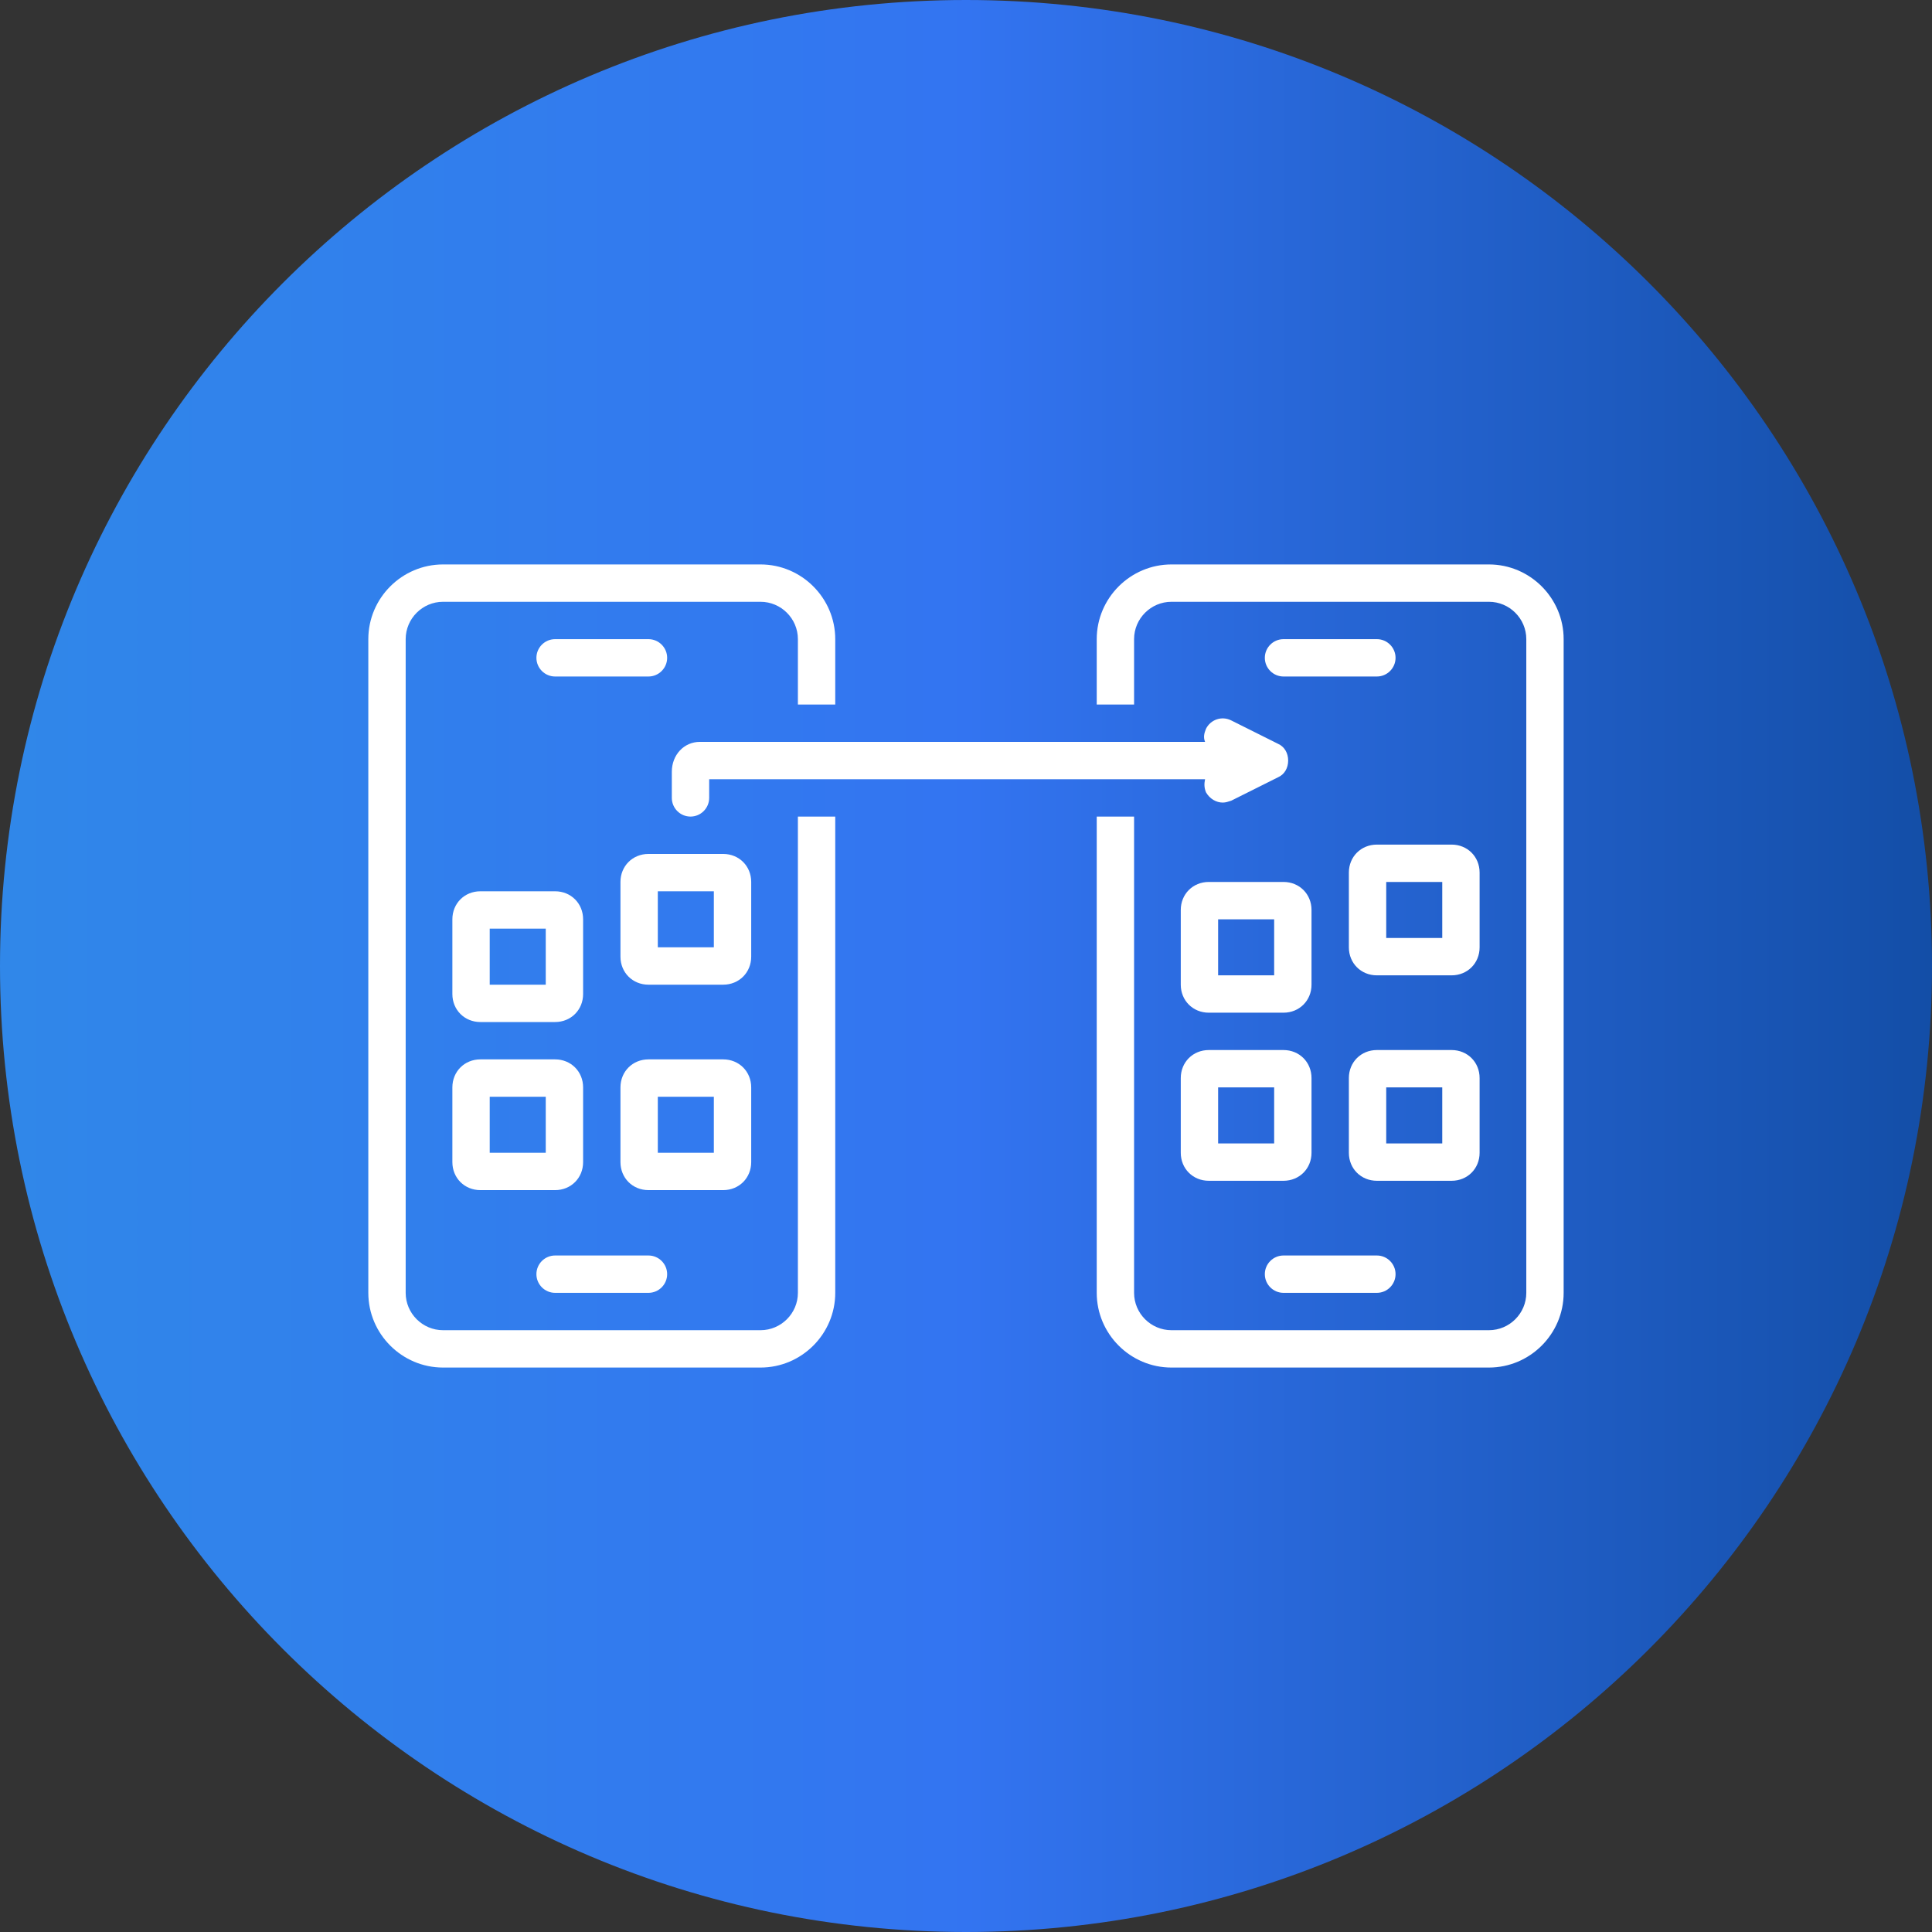
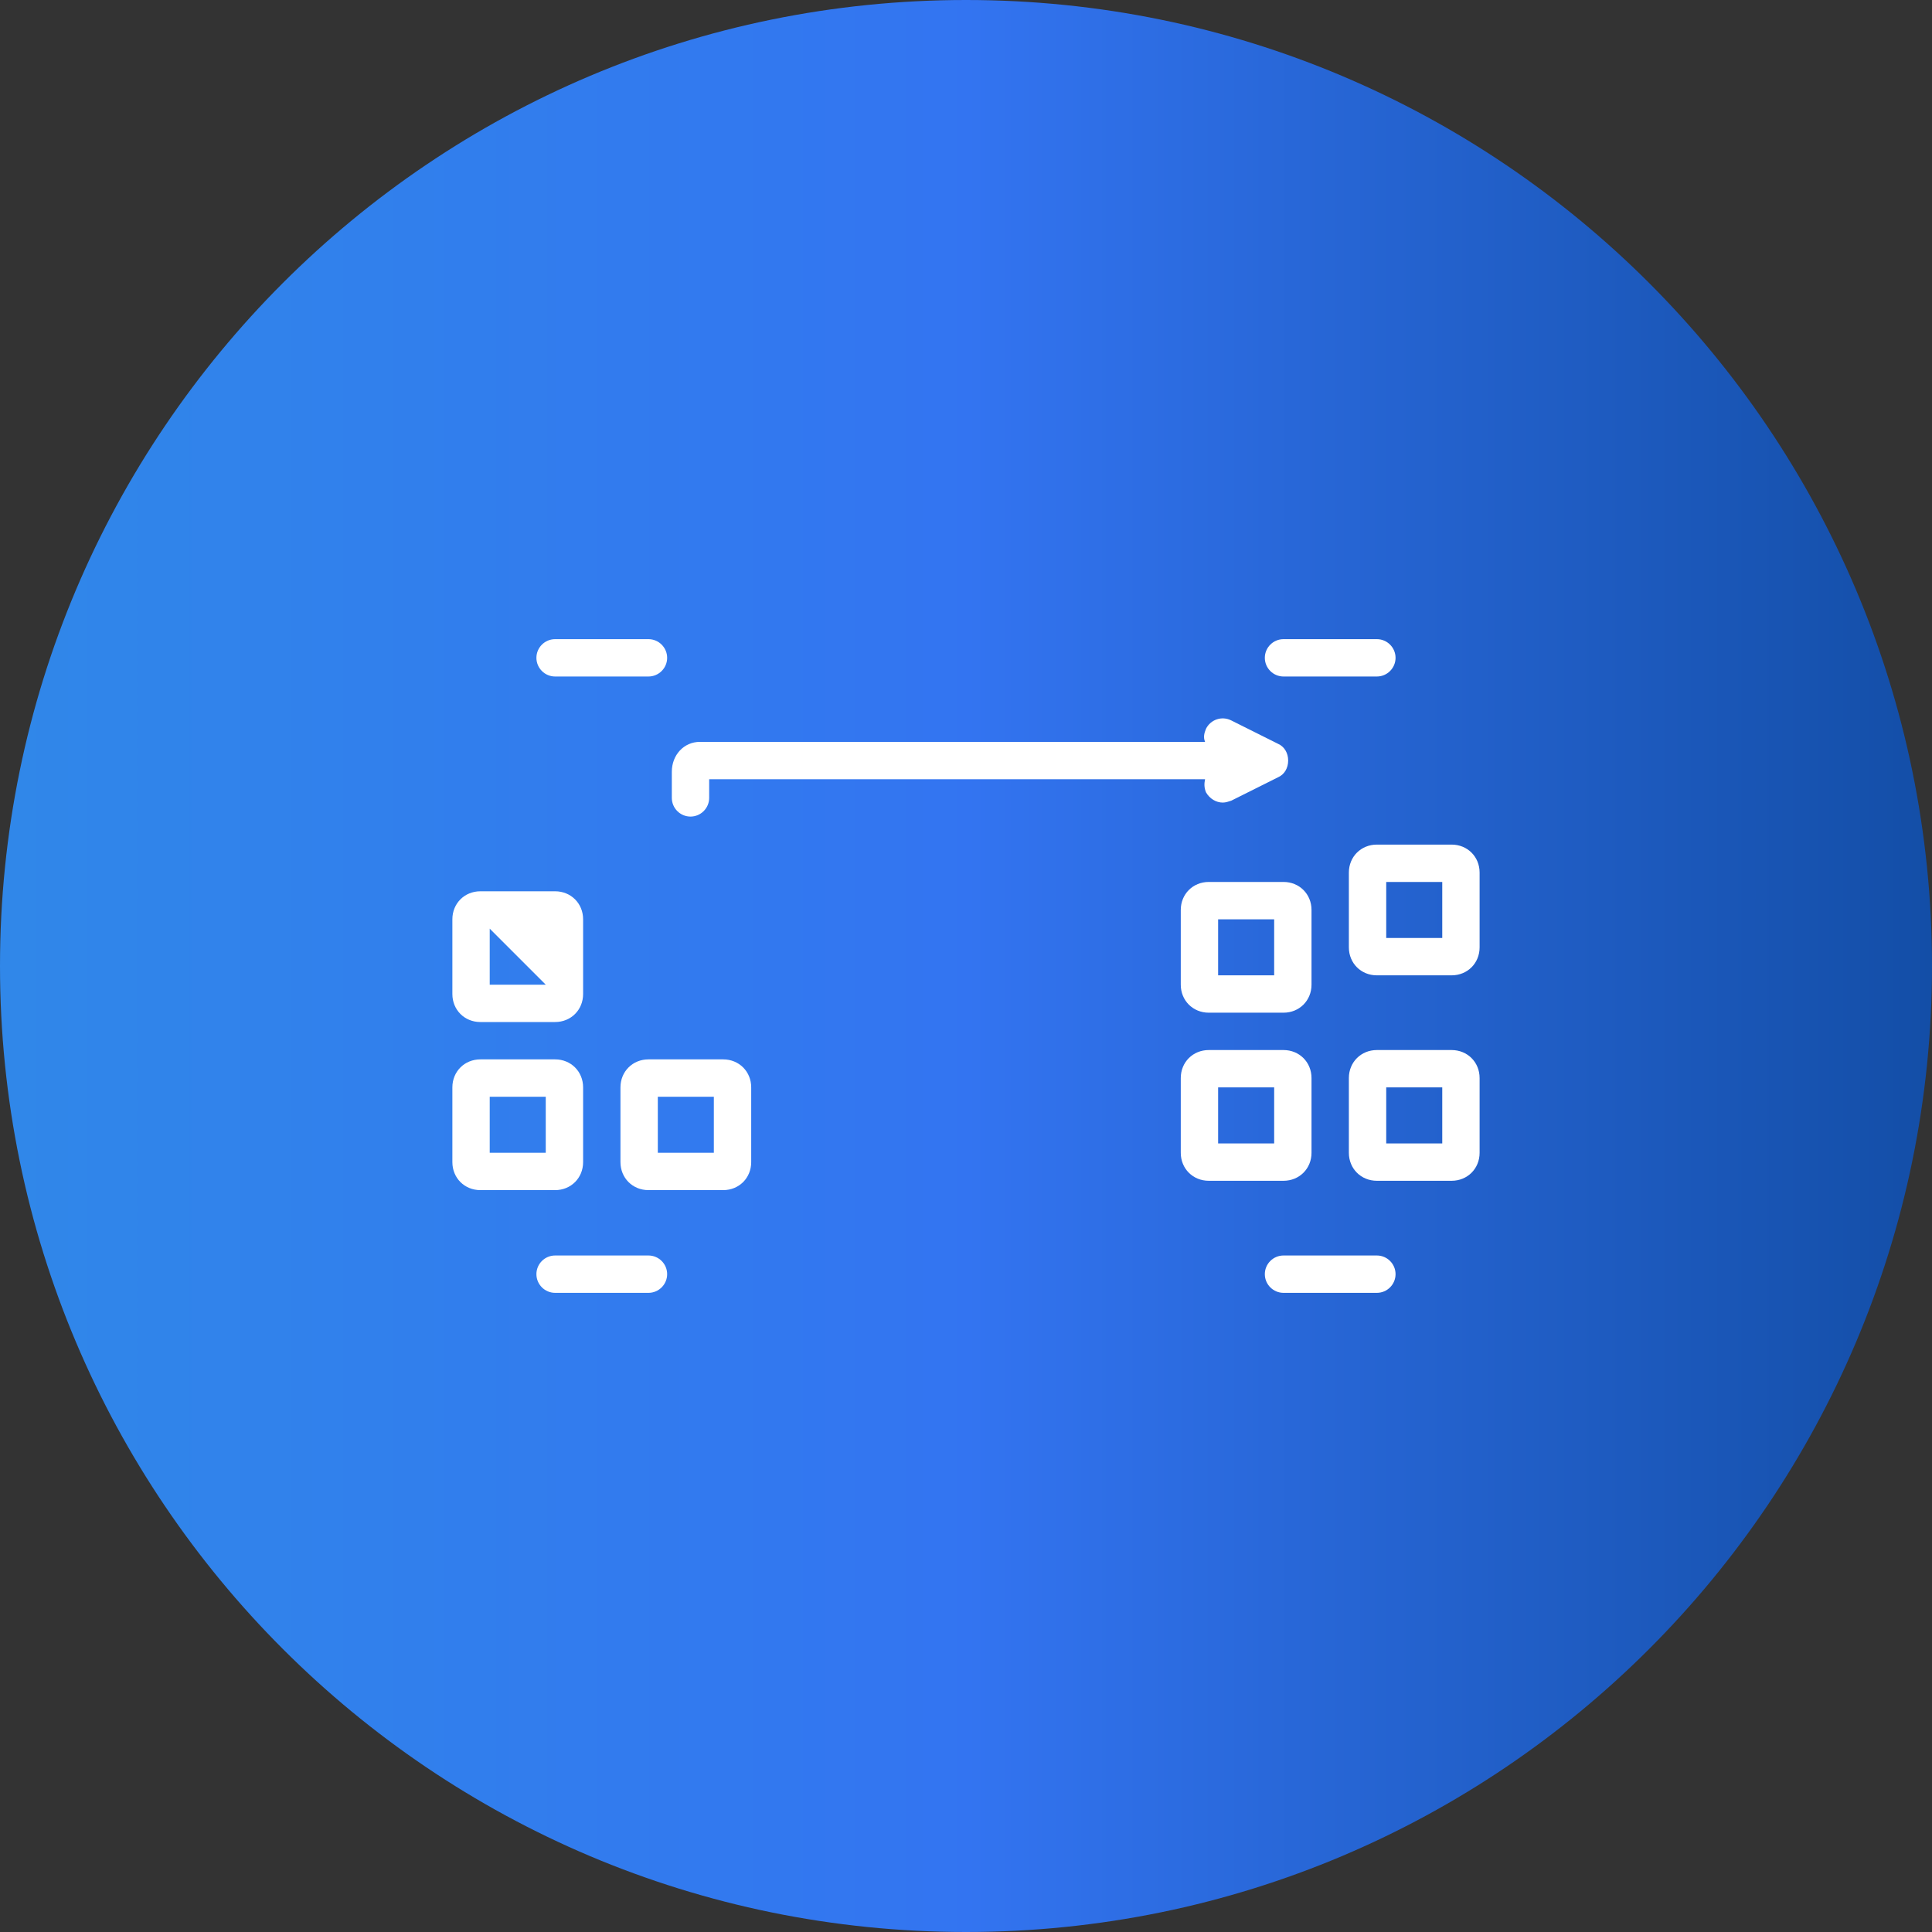
<svg xmlns="http://www.w3.org/2000/svg" width="864" zoomAndPan="magnify" viewBox="0 0 648 648" height="864" preserveAspectRatio="xMidYMid meet">
  <rect x="0" y="0" width="648" height="648" fill="#333333" stroke="none" />
  <defs>
    <clipPath id="e39104f5b2">
      <path d="M 324 0 C 145.059 0 0 145.059 0 324 C 0 502.941 145.059 648 324 648 C 502.941 648 648 502.941 648 324 C 648 145.059 502.941 0 324 0 Z M 324 0 " clip-rule="nonzero" />
    </clipPath>
    <linearGradient x1="0" gradientTransform="matrix(2.531, 0, 0, 2.531, 0, 0)" y1="128" x2="256" gradientUnits="userSpaceOnUse" y2="128" id="27826765b9">
      <stop stop-opacity="1" stop-color="rgb(18.799%, 52.899%, 91.399%)" offset="0" />
      <stop stop-opacity="1" stop-color="rgb(18.817%, 52.783%, 91.447%)" offset="0.016" />
      <stop stop-opacity="1" stop-color="rgb(18.855%, 52.551%, 91.544%)" offset="0.031" />
      <stop stop-opacity="1" stop-color="rgb(18.892%, 52.321%, 91.641%)" offset="0.047" />
      <stop stop-opacity="1" stop-color="rgb(18.93%, 52.089%, 91.737%)" offset="0.062" />
      <stop stop-opacity="1" stop-color="rgb(18.968%, 51.859%, 91.835%)" offset="0.078" />
      <stop stop-opacity="1" stop-color="rgb(19.005%, 51.627%, 91.931%)" offset="0.094" />
      <stop stop-opacity="1" stop-color="rgb(19.043%, 51.396%, 92.029%)" offset="0.109" />
      <stop stop-opacity="1" stop-color="rgb(19.08%, 51.164%, 92.125%)" offset="0.125" />
      <stop stop-opacity="1" stop-color="rgb(19.118%, 50.934%, 92.223%)" offset="0.141" />
      <stop stop-opacity="1" stop-color="rgb(19.154%, 50.702%, 92.319%)" offset="0.156" />
      <stop stop-opacity="1" stop-color="rgb(19.193%, 50.471%, 92.416%)" offset="0.172" />
      <stop stop-opacity="1" stop-color="rgb(19.231%, 50.24%, 92.513%)" offset="0.188" />
      <stop stop-opacity="1" stop-color="rgb(19.267%, 50.008%, 92.61%)" offset="0.203" />
      <stop stop-opacity="1" stop-color="rgb(19.305%, 49.777%, 92.706%)" offset="0.219" />
      <stop stop-opacity="1" stop-color="rgb(19.342%, 49.545%, 92.804%)" offset="0.234" />
      <stop stop-opacity="1" stop-color="rgb(19.38%, 49.315%, 92.9%)" offset="0.25" />
      <stop stop-opacity="1" stop-color="rgb(19.417%, 49.083%, 92.998%)" offset="0.266" />
      <stop stop-opacity="1" stop-color="rgb(19.455%, 48.853%, 93.094%)" offset="0.281" />
      <stop stop-opacity="1" stop-color="rgb(19.493%, 48.621%, 93.192%)" offset="0.297" />
      <stop stop-opacity="1" stop-color="rgb(19.53%, 48.39%, 93.288%)" offset="0.312" />
      <stop stop-opacity="1" stop-color="rgb(19.568%, 48.158%, 93.385%)" offset="0.328" />
      <stop stop-opacity="1" stop-color="rgb(19.604%, 47.926%, 93.481%)" offset="0.344" />
      <stop stop-opacity="1" stop-color="rgb(19.643%, 47.696%, 93.579%)" offset="0.359" />
      <stop stop-opacity="1" stop-color="rgb(19.681%, 47.464%, 93.675%)" offset="0.375" />
      <stop stop-opacity="1" stop-color="rgb(19.717%, 47.234%, 93.773%)" offset="0.391" />
      <stop stop-opacity="1" stop-color="rgb(19.756%, 47.002%, 93.869%)" offset="0.406" />
      <stop stop-opacity="1" stop-color="rgb(19.792%, 46.771%, 93.967%)" offset="0.422" />
      <stop stop-opacity="1" stop-color="rgb(19.83%, 46.539%, 94.063%)" offset="0.438" />
      <stop stop-opacity="1" stop-color="rgb(19.867%, 46.309%, 94.16%)" offset="0.453" />
      <stop stop-opacity="1" stop-color="rgb(19.905%, 46.077%, 94.257%)" offset="0.469" />
      <stop stop-opacity="1" stop-color="rgb(19.943%, 45.845%, 94.354%)" offset="0.484" />
      <stop stop-opacity="1" stop-color="rgb(19.98%, 45.615%, 94.45%)" offset="0.5" />
      <stop stop-opacity="1" stop-color="rgb(19.902%, 45.383%, 94.272%)" offset="0.504" />
      <stop stop-opacity="1" stop-color="rgb(19.804%, 45.267%, 94.046%)" offset="0.508" />
      <stop stop-opacity="1" stop-color="rgb(19.707%, 45.149%, 93.819%)" offset="0.512" />
      <stop stop-opacity="1" stop-color="rgb(19.609%, 45.033%, 93.593%)" offset="0.516" />
      <stop stop-opacity="1" stop-color="rgb(19.511%, 44.917%, 93.365%)" offset="0.52" />
      <stop stop-opacity="1" stop-color="rgb(19.414%, 44.801%, 93.14%)" offset="0.523" />
      <stop stop-opacity="1" stop-color="rgb(19.316%, 44.684%, 92.912%)" offset="0.527" />
      <stop stop-opacity="1" stop-color="rgb(19.218%, 44.568%, 92.686%)" offset="0.531" />
      <stop stop-opacity="1" stop-color="rgb(19.121%, 44.452%, 92.459%)" offset="0.535" />
      <stop stop-opacity="1" stop-color="rgb(19.023%, 44.336%, 92.233%)" offset="0.539" />
      <stop stop-opacity="1" stop-color="rgb(18.925%, 44.218%, 92.006%)" offset="0.543" />
      <stop stop-opacity="1" stop-color="rgb(18.828%, 44.102%, 91.78%)" offset="0.547" />
      <stop stop-opacity="1" stop-color="rgb(18.73%, 43.985%, 91.553%)" offset="0.551" />
      <stop stop-opacity="1" stop-color="rgb(18.633%, 43.869%, 91.327%)" offset="0.555" />
      <stop stop-opacity="1" stop-color="rgb(18.535%, 43.753%, 91.1%)" offset="0.559" />
      <stop stop-opacity="1" stop-color="rgb(18.437%, 43.637%, 90.874%)" offset="0.562" />
      <stop stop-opacity="1" stop-color="rgb(18.34%, 43.52%, 90.646%)" offset="0.566" />
      <stop stop-opacity="1" stop-color="rgb(18.242%, 43.404%, 90.421%)" offset="0.57" />
      <stop stop-opacity="1" stop-color="rgb(18.144%, 43.288%, 90.193%)" offset="0.574" />
      <stop stop-opacity="1" stop-color="rgb(18.047%, 43.172%, 89.967%)" offset="0.578" />
      <stop stop-opacity="1" stop-color="rgb(17.949%, 43.054%, 89.74%)" offset="0.582" />
      <stop stop-opacity="1" stop-color="rgb(17.851%, 42.938%, 89.514%)" offset="0.586" />
      <stop stop-opacity="1" stop-color="rgb(17.754%, 42.821%, 89.288%)" offset="0.59" />
      <stop stop-opacity="1" stop-color="rgb(17.656%, 42.705%, 89.062%)" offset="0.594" />
      <stop stop-opacity="1" stop-color="rgb(17.558%, 42.589%, 88.835%)" offset="0.598" />
      <stop stop-opacity="1" stop-color="rgb(17.461%, 42.473%, 88.609%)" offset="0.602" />
      <stop stop-opacity="1" stop-color="rgb(17.363%, 42.355%, 88.382%)" offset="0.605" />
      <stop stop-opacity="1" stop-color="rgb(17.265%, 42.239%, 88.156%)" offset="0.609" />
      <stop stop-opacity="1" stop-color="rgb(17.168%, 42.123%, 87.929%)" offset="0.613" />
      <stop stop-opacity="1" stop-color="rgb(17.07%, 42.007%, 87.703%)" offset="0.617" />
      <stop stop-opacity="1" stop-color="rgb(16.972%, 41.89%, 87.476%)" offset="0.621" />
      <stop stop-opacity="1" stop-color="rgb(16.875%, 41.774%, 87.25%)" offset="0.625" />
      <stop stop-opacity="1" stop-color="rgb(16.777%, 41.658%, 87.022%)" offset="0.629" />
      <stop stop-opacity="1" stop-color="rgb(16.679%, 41.542%, 86.797%)" offset="0.633" />
      <stop stop-opacity="1" stop-color="rgb(16.582%, 41.425%, 86.569%)" offset="0.637" />
      <stop stop-opacity="1" stop-color="rgb(16.484%, 41.309%, 86.343%)" offset="0.641" />
      <stop stop-opacity="1" stop-color="rgb(16.386%, 41.191%, 86.116%)" offset="0.645" />
      <stop stop-opacity="1" stop-color="rgb(16.289%, 41.075%, 85.89%)" offset="0.648" />
      <stop stop-opacity="1" stop-color="rgb(16.191%, 40.959%, 85.663%)" offset="0.652" />
      <stop stop-opacity="1" stop-color="rgb(16.093%, 40.843%, 85.437%)" offset="0.656" />
      <stop stop-opacity="1" stop-color="rgb(15.996%, 40.726%, 85.21%)" offset="0.66" />
      <stop stop-opacity="1" stop-color="rgb(15.898%, 40.61%, 84.984%)" offset="0.664" />
      <stop stop-opacity="1" stop-color="rgb(15.8%, 40.494%, 84.756%)" offset="0.668" />
      <stop stop-opacity="1" stop-color="rgb(15.703%, 40.378%, 84.531%)" offset="0.672" />
      <stop stop-opacity="1" stop-color="rgb(15.605%, 40.26%, 84.303%)" offset="0.676" />
      <stop stop-opacity="1" stop-color="rgb(15.508%, 40.144%, 84.077%)" offset="0.68" />
      <stop stop-opacity="1" stop-color="rgb(15.41%, 40.028%, 83.85%)" offset="0.684" />
      <stop stop-opacity="1" stop-color="rgb(15.312%, 39.912%, 83.624%)" offset="0.688" />
      <stop stop-opacity="1" stop-color="rgb(15.215%, 39.795%, 83.397%)" offset="0.691" />
      <stop stop-opacity="1" stop-color="rgb(15.117%, 39.679%, 83.171%)" offset="0.695" />
      <stop stop-opacity="1" stop-color="rgb(15.019%, 39.561%, 82.944%)" offset="0.699" />
      <stop stop-opacity="1" stop-color="rgb(14.922%, 39.445%, 82.718%)" offset="0.703" />
      <stop stop-opacity="1" stop-color="rgb(14.824%, 39.33%, 82.491%)" offset="0.707" />
      <stop stop-opacity="1" stop-color="rgb(14.726%, 39.214%, 82.265%)" offset="0.711" />
      <stop stop-opacity="1" stop-color="rgb(14.629%, 39.096%, 82.037%)" offset="0.715" />
      <stop stop-opacity="1" stop-color="rgb(14.531%, 38.98%, 81.812%)" offset="0.719" />
      <stop stop-opacity="1" stop-color="rgb(14.433%, 38.864%, 81.584%)" offset="0.723" />
      <stop stop-opacity="1" stop-color="rgb(14.336%, 38.748%, 81.358%)" offset="0.727" />
      <stop stop-opacity="1" stop-color="rgb(14.238%, 38.631%, 81.131%)" offset="0.73" />
      <stop stop-opacity="1" stop-color="rgb(14.14%, 38.515%, 80.905%)" offset="0.734" />
      <stop stop-opacity="1" stop-color="rgb(14.043%, 38.399%, 80.678%)" offset="0.738" />
      <stop stop-opacity="1" stop-color="rgb(13.945%, 38.283%, 80.452%)" offset="0.742" />
      <stop stop-opacity="1" stop-color="rgb(13.847%, 38.165%, 80.225%)" offset="0.746" />
      <stop stop-opacity="1" stop-color="rgb(13.75%, 38.049%, 79.999%)" offset="0.75" />
      <stop stop-opacity="1" stop-color="rgb(13.652%, 37.932%, 79.771%)" offset="0.754" />
      <stop stop-opacity="1" stop-color="rgb(13.554%, 37.816%, 79.546%)" offset="0.758" />
      <stop stop-opacity="1" stop-color="rgb(13.457%, 37.7%, 79.318%)" offset="0.762" />
      <stop stop-opacity="1" stop-color="rgb(13.359%, 37.584%, 79.092%)" offset="0.766" />
      <stop stop-opacity="1" stop-color="rgb(13.261%, 37.466%, 78.865%)" offset="0.77" />
      <stop stop-opacity="1" stop-color="rgb(13.164%, 37.35%, 78.639%)" offset="0.773" />
      <stop stop-opacity="1" stop-color="rgb(13.066%, 37.234%, 78.412%)" offset="0.777" />
      <stop stop-opacity="1" stop-color="rgb(12.968%, 37.119%, 78.186%)" offset="0.781" />
      <stop stop-opacity="1" stop-color="rgb(12.871%, 37.001%, 77.96%)" offset="0.785" />
      <stop stop-opacity="1" stop-color="rgb(12.773%, 36.885%, 77.734%)" offset="0.789" />
      <stop stop-opacity="1" stop-color="rgb(12.675%, 36.768%, 77.507%)" offset="0.793" />
      <stop stop-opacity="1" stop-color="rgb(12.578%, 36.652%, 77.281%)" offset="0.797" />
      <stop stop-opacity="1" stop-color="rgb(12.48%, 36.536%, 77.054%)" offset="0.801" />
      <stop stop-opacity="1" stop-color="rgb(12.383%, 36.42%, 76.828%)" offset="0.805" />
      <stop stop-opacity="1" stop-color="rgb(12.285%, 36.302%, 76.601%)" offset="0.809" />
      <stop stop-opacity="1" stop-color="rgb(12.187%, 36.186%, 76.375%)" offset="0.812" />
      <stop stop-opacity="1" stop-color="rgb(12.09%, 36.07%, 76.147%)" offset="0.816" />
      <stop stop-opacity="1" stop-color="rgb(11.992%, 35.954%, 75.922%)" offset="0.82" />
      <stop stop-opacity="1" stop-color="rgb(11.894%, 35.837%, 75.694%)" offset="0.824" />
      <stop stop-opacity="1" stop-color="rgb(11.797%, 35.721%, 75.468%)" offset="0.828" />
      <stop stop-opacity="1" stop-color="rgb(11.699%, 35.605%, 75.241%)" offset="0.832" />
      <stop stop-opacity="1" stop-color="rgb(11.601%, 35.489%, 75.015%)" offset="0.836" />
      <stop stop-opacity="1" stop-color="rgb(11.504%, 35.371%, 74.788%)" offset="0.84" />
      <stop stop-opacity="1" stop-color="rgb(11.406%, 35.255%, 74.562%)" offset="0.844" />
      <stop stop-opacity="1" stop-color="rgb(11.308%, 35.138%, 74.335%)" offset="0.848" />
      <stop stop-opacity="1" stop-color="rgb(11.211%, 35.022%, 74.109%)" offset="0.852" />
      <stop stop-opacity="1" stop-color="rgb(11.113%, 34.906%, 73.882%)" offset="0.855" />
      <stop stop-opacity="1" stop-color="rgb(11.015%, 34.79%, 73.656%)" offset="0.859" />
      <stop stop-opacity="1" stop-color="rgb(10.918%, 34.673%, 73.428%)" offset="0.863" />
      <stop stop-opacity="1" stop-color="rgb(10.82%, 34.557%, 73.203%)" offset="0.867" />
      <stop stop-opacity="1" stop-color="rgb(10.722%, 34.441%, 72.975%)" offset="0.871" />
      <stop stop-opacity="1" stop-color="rgb(10.625%, 34.325%, 72.749%)" offset="0.875" />
      <stop stop-opacity="1" stop-color="rgb(10.527%, 34.207%, 72.522%)" offset="0.879" />
      <stop stop-opacity="1" stop-color="rgb(10.429%, 34.091%, 72.296%)" offset="0.883" />
      <stop stop-opacity="1" stop-color="rgb(10.332%, 33.975%, 72.069%)" offset="0.887" />
      <stop stop-opacity="1" stop-color="rgb(10.234%, 33.859%, 71.843%)" offset="0.891" />
      <stop stop-opacity="1" stop-color="rgb(10.136%, 33.742%, 71.616%)" offset="0.895" />
      <stop stop-opacity="1" stop-color="rgb(10.039%, 33.626%, 71.39%)" offset="0.898" />
      <stop stop-opacity="1" stop-color="rgb(9.941%, 33.508%, 71.162%)" offset="0.902" />
      <stop stop-opacity="1" stop-color="rgb(9.843%, 33.392%, 70.937%)" offset="0.906" />
      <stop stop-opacity="1" stop-color="rgb(9.746%, 33.276%, 70.709%)" offset="0.91" />
      <stop stop-opacity="1" stop-color="rgb(9.648%, 33.16%, 70.483%)" offset="0.914" />
      <stop stop-opacity="1" stop-color="rgb(9.55%, 33.043%, 70.256%)" offset="0.918" />
      <stop stop-opacity="1" stop-color="rgb(9.453%, 32.927%, 70.03%)" offset="0.922" />
      <stop stop-opacity="1" stop-color="rgb(9.355%, 32.811%, 69.803%)" offset="0.926" />
      <stop stop-opacity="1" stop-color="rgb(9.258%, 32.695%, 69.577%)" offset="0.93" />
      <stop stop-opacity="1" stop-color="rgb(9.16%, 32.578%, 69.35%)" offset="0.934" />
      <stop stop-opacity="1" stop-color="rgb(9.062%, 32.462%, 69.124%)" offset="0.938" />
      <stop stop-opacity="1" stop-color="rgb(8.965%, 32.346%, 68.896%)" offset="0.941" />
      <stop stop-opacity="1" stop-color="rgb(8.867%, 32.23%, 68.671%)" offset="0.945" />
      <stop stop-opacity="1" stop-color="rgb(8.769%, 32.112%, 68.443%)" offset="0.949" />
      <stop stop-opacity="1" stop-color="rgb(8.672%, 31.996%, 68.217%)" offset="0.953" />
      <stop stop-opacity="1" stop-color="rgb(8.574%, 31.879%, 67.99%)" offset="0.957" />
      <stop stop-opacity="1" stop-color="rgb(8.476%, 31.763%, 67.764%)" offset="0.961" />
      <stop stop-opacity="1" stop-color="rgb(8.379%, 31.647%, 67.537%)" offset="0.965" />
      <stop stop-opacity="1" stop-color="rgb(8.281%, 31.531%, 67.311%)" offset="0.969" />
      <stop stop-opacity="1" stop-color="rgb(8.183%, 31.413%, 67.084%)" offset="0.973" />
      <stop stop-opacity="1" stop-color="rgb(8.086%, 31.297%, 66.858%)" offset="0.977" />
      <stop stop-opacity="1" stop-color="rgb(7.988%, 31.181%, 66.632%)" offset="0.98" />
      <stop stop-opacity="1" stop-color="rgb(7.89%, 31.065%, 66.406%)" offset="0.984" />
      <stop stop-opacity="1" stop-color="rgb(7.793%, 30.948%, 66.179%)" offset="0.988" />
      <stop stop-opacity="1" stop-color="rgb(7.695%, 30.832%, 65.953%)" offset="0.992" />
      <stop stop-opacity="1" stop-color="rgb(7.597%, 30.716%, 65.726%)" offset="0.996" />
      <stop stop-opacity="1" stop-color="rgb(7.5%, 30.6%, 65.5%)" offset="1" />
    </linearGradient>
    <clipPath id="f82e74fae9">
-       <path d="M 367 189.316 L 524.602 189.316 L 524.602 458.566 L 367 458.566 Z M 367 189.316 " clip-rule="nonzero" />
-     </clipPath>
+       </clipPath>
    <clipPath id="7ba7fd73b8">
-       <path d="M 123.352 189.316 L 281 189.316 L 281 458.566 L 123.352 458.566 Z M 123.352 189.316 " clip-rule="nonzero" />
-     </clipPath>
+       </clipPath>
  </defs>
  <g clip-path="url(#e39104f5b2)">
    <rect x="-64.8" fill="url(#27826765b9)" width="777.6" y="-64.8" height="777.6" />
  </g>
  <path fill="#ffffff" d="M 186.18 433.625 L 217.5 433.625 C 220.945 433.625 223.766 430.805 223.766 427.359 C 223.766 423.914 220.945 421.098 217.5 421.098 L 186.18 421.098 C 182.734 421.098 179.914 423.914 179.914 427.359 C 179.914 430.805 182.734 433.625 186.18 433.625 Z M 186.18 433.625 " fill-opacity="1" fill-rule="nonzero" />
  <path fill="#ffffff" d="M 217.5 226.902 C 220.945 226.902 223.766 224.082 223.766 220.637 C 223.766 217.191 220.945 214.375 217.5 214.375 L 186.18 214.375 C 182.734 214.375 179.914 217.191 179.914 220.637 C 179.914 224.082 182.734 226.902 186.18 226.902 Z M 217.5 226.902 " fill-opacity="1" fill-rule="nonzero" />
-   <path fill="#ffffff" d="M 151.727 308.34 L 151.727 333.395 C 151.727 338.719 155.797 342.793 161.121 342.793 L 186.18 342.793 C 191.504 342.793 195.578 338.719 195.578 333.395 L 195.578 308.34 C 195.578 303.016 191.504 298.941 186.18 298.941 L 161.121 298.941 C 155.797 298.941 151.727 303.016 151.727 308.34 Z M 164.254 311.469 L 183.047 311.469 L 183.047 330.266 L 164.254 330.266 Z M 164.254 311.469 " fill-opacity="1" fill-rule="nonzero" />
-   <path fill="#ffffff" d="M 251.957 295.809 C 251.957 290.484 247.883 286.414 242.559 286.414 L 217.5 286.414 C 212.176 286.414 208.105 290.484 208.105 295.809 L 208.105 320.867 C 208.105 326.191 212.176 330.266 217.5 330.266 L 242.559 330.266 C 247.883 330.266 251.957 326.191 251.957 320.867 Z M 239.426 317.734 L 220.633 317.734 L 220.633 298.941 L 239.426 298.941 Z M 239.426 317.734 " fill-opacity="1" fill-rule="nonzero" />
+   <path fill="#ffffff" d="M 151.727 308.34 L 151.727 333.395 C 151.727 338.719 155.797 342.793 161.121 342.793 L 186.18 342.793 C 191.504 342.793 195.578 338.719 195.578 333.395 L 195.578 308.34 C 195.578 303.016 191.504 298.941 186.18 298.941 L 161.121 298.941 C 155.797 298.941 151.727 303.016 151.727 308.34 Z M 164.254 311.469 L 183.047 330.266 L 164.254 330.266 Z M 164.254 311.469 " fill-opacity="1" fill-rule="nonzero" />
  <path fill="#ffffff" d="M 151.727 389.773 C 151.727 395.102 155.797 399.172 161.121 399.172 L 186.18 399.172 C 191.504 399.172 195.578 395.102 195.578 389.773 L 195.578 364.719 C 195.578 359.395 191.504 355.32 186.18 355.32 L 161.121 355.32 C 155.797 355.32 151.727 359.395 151.727 364.719 Z M 164.254 367.852 L 183.047 367.852 L 183.047 386.645 L 164.254 386.645 Z M 164.254 367.852 " fill-opacity="1" fill-rule="nonzero" />
  <path fill="#ffffff" d="M 251.957 389.773 L 251.957 364.719 C 251.957 359.395 247.883 355.32 242.559 355.32 L 217.5 355.32 C 212.176 355.32 208.105 359.395 208.105 364.719 L 208.105 389.773 C 208.105 395.102 212.176 399.172 217.5 399.172 L 242.559 399.172 C 247.883 399.172 251.957 395.102 251.957 389.773 Z M 239.426 386.645 L 220.633 386.645 L 220.633 367.852 L 239.426 367.852 Z M 239.426 386.645 " fill-opacity="1" fill-rule="nonzero" />
  <path fill="#ffffff" d="M 430.488 433.625 L 461.812 433.625 C 465.258 433.625 468.074 430.805 468.074 427.359 C 468.074 423.914 465.258 421.098 461.812 421.098 L 430.488 421.098 C 427.043 421.098 424.227 423.914 424.227 427.359 C 424.227 430.805 427.043 433.625 430.488 433.625 Z M 430.488 433.625 " fill-opacity="1" fill-rule="nonzero" />
  <path fill="#ffffff" d="M 461.812 214.375 L 430.488 214.375 C 427.043 214.375 424.227 217.191 424.227 220.637 C 424.227 224.082 427.043 226.902 430.488 226.902 L 461.812 226.902 C 465.258 226.902 468.074 224.082 468.074 220.637 C 468.074 217.191 465.258 214.375 461.812 214.375 Z M 461.812 214.375 " fill-opacity="1" fill-rule="nonzero" />
  <path fill="#ffffff" d="M 405.434 339.66 L 430.488 339.66 C 435.812 339.66 439.887 335.59 439.887 330.266 L 439.887 305.207 C 439.887 299.883 435.812 295.809 430.488 295.809 L 405.434 295.809 C 400.109 295.809 396.035 299.883 396.035 305.207 L 396.035 330.266 C 396.035 335.59 400.109 339.66 405.434 339.66 Z M 408.562 308.34 L 427.359 308.34 L 427.359 327.133 L 408.562 327.133 Z M 408.562 308.34 " fill-opacity="1" fill-rule="nonzero" />
  <path fill="#ffffff" d="M 496.266 292.676 C 496.266 287.352 492.195 283.281 486.867 283.281 L 461.812 283.281 C 456.488 283.281 452.414 287.352 452.414 292.676 L 452.414 317.734 C 452.414 323.059 456.488 327.133 461.812 327.133 L 486.867 327.133 C 492.195 327.133 496.266 323.059 496.266 317.734 Z M 483.738 314.602 L 464.945 314.602 L 464.945 295.809 L 483.738 295.809 Z M 483.738 314.602 " fill-opacity="1" fill-rule="nonzero" />
  <path fill="#ffffff" d="M 396.035 386.645 C 396.035 391.969 400.109 396.039 405.434 396.039 L 430.488 396.039 C 435.812 396.039 439.887 391.969 439.887 386.645 L 439.887 361.586 C 439.887 356.262 435.812 352.188 430.488 352.188 L 405.434 352.188 C 400.109 352.188 396.035 356.262 396.035 361.586 Z M 408.562 364.719 L 427.359 364.719 L 427.359 383.512 L 408.562 383.512 Z M 408.562 364.719 " fill-opacity="1" fill-rule="nonzero" />
  <path fill="#ffffff" d="M 496.266 386.645 L 496.266 361.586 C 496.266 356.262 492.195 352.188 486.867 352.188 L 461.812 352.188 C 456.488 352.188 452.414 356.262 452.414 361.586 L 452.414 386.645 C 452.414 391.969 456.488 396.039 461.812 396.039 L 486.867 396.039 C 492.195 396.039 496.266 391.969 496.266 386.645 Z M 483.738 383.512 L 464.945 383.512 L 464.945 364.719 L 483.738 364.719 Z M 483.738 383.512 " fill-opacity="1" fill-rule="nonzero" />
  <g clip-path="url(#f82e74fae9)">
-     <path fill="#ffffff" d="M 499.398 189.316 L 392.902 189.316 C 379.121 189.316 367.848 200.59 367.848 214.375 L 367.848 236.297 L 380.375 236.297 L 380.375 214.375 C 380.375 207.48 386.012 201.844 392.902 201.844 L 499.398 201.844 C 506.289 201.844 511.926 207.48 511.926 214.375 L 511.926 433.625 C 511.926 440.516 506.289 446.152 499.398 446.152 L 392.902 446.152 C 386.012 446.152 380.375 440.516 380.375 433.625 L 380.375 273.883 L 367.848 273.883 L 367.848 433.625 C 367.848 447.406 379.121 458.684 392.902 458.684 L 499.398 458.684 C 513.18 458.684 524.453 447.406 524.453 433.625 L 524.453 214.375 C 524.453 200.59 513.18 189.316 499.398 189.316 Z M 499.398 189.316 " fill-opacity="1" fill-rule="nonzero" />
-   </g>
+     </g>
  <g clip-path="url(#7ba7fd73b8)">
    <path fill="#ffffff" d="M 267.617 433.625 C 267.617 440.516 261.98 446.152 255.086 446.152 L 148.594 446.152 C 141.703 446.152 136.066 440.516 136.066 433.625 L 136.066 214.375 C 136.066 207.48 141.703 201.844 148.594 201.844 L 255.086 201.844 C 261.98 201.844 267.617 207.48 267.617 214.375 L 267.617 236.297 L 280.145 236.297 L 280.145 214.375 C 280.145 200.59 268.871 189.316 255.086 189.316 L 148.594 189.316 C 134.812 189.316 123.535 200.59 123.535 214.375 L 123.535 433.625 C 123.535 447.406 134.812 458.684 148.594 458.684 L 255.086 458.684 C 268.871 458.684 280.145 447.406 280.145 433.625 L 280.145 273.883 L 267.617 273.883 Z M 267.617 433.625 " fill-opacity="1" fill-rule="nonzero" />
  </g>
  <path fill="#ffffff" d="M 225.332 258.852 L 225.332 267.621 C 225.332 271.066 228.152 273.883 231.598 273.883 C 235.043 273.883 237.859 271.066 237.859 267.621 L 237.859 261.355 L 404.18 261.355 C 403.867 262.922 403.867 264.176 404.492 265.742 C 405.746 267.934 407.938 269.188 410.129 269.188 C 411.07 269.188 412.012 268.875 412.949 268.559 L 428.609 260.73 C 430.805 259.789 432.055 257.598 432.055 255.09 C 432.055 252.586 430.805 250.395 428.609 249.453 L 412.949 241.625 C 409.816 240.059 406.059 241.309 404.492 244.441 C 403.867 246.008 403.555 247.262 404.18 248.828 L 234.73 248.828 C 229.402 248.828 225.332 253.211 225.332 258.852 Z M 225.332 258.852 " fill-opacity="1" fill-rule="nonzero" />
</svg>